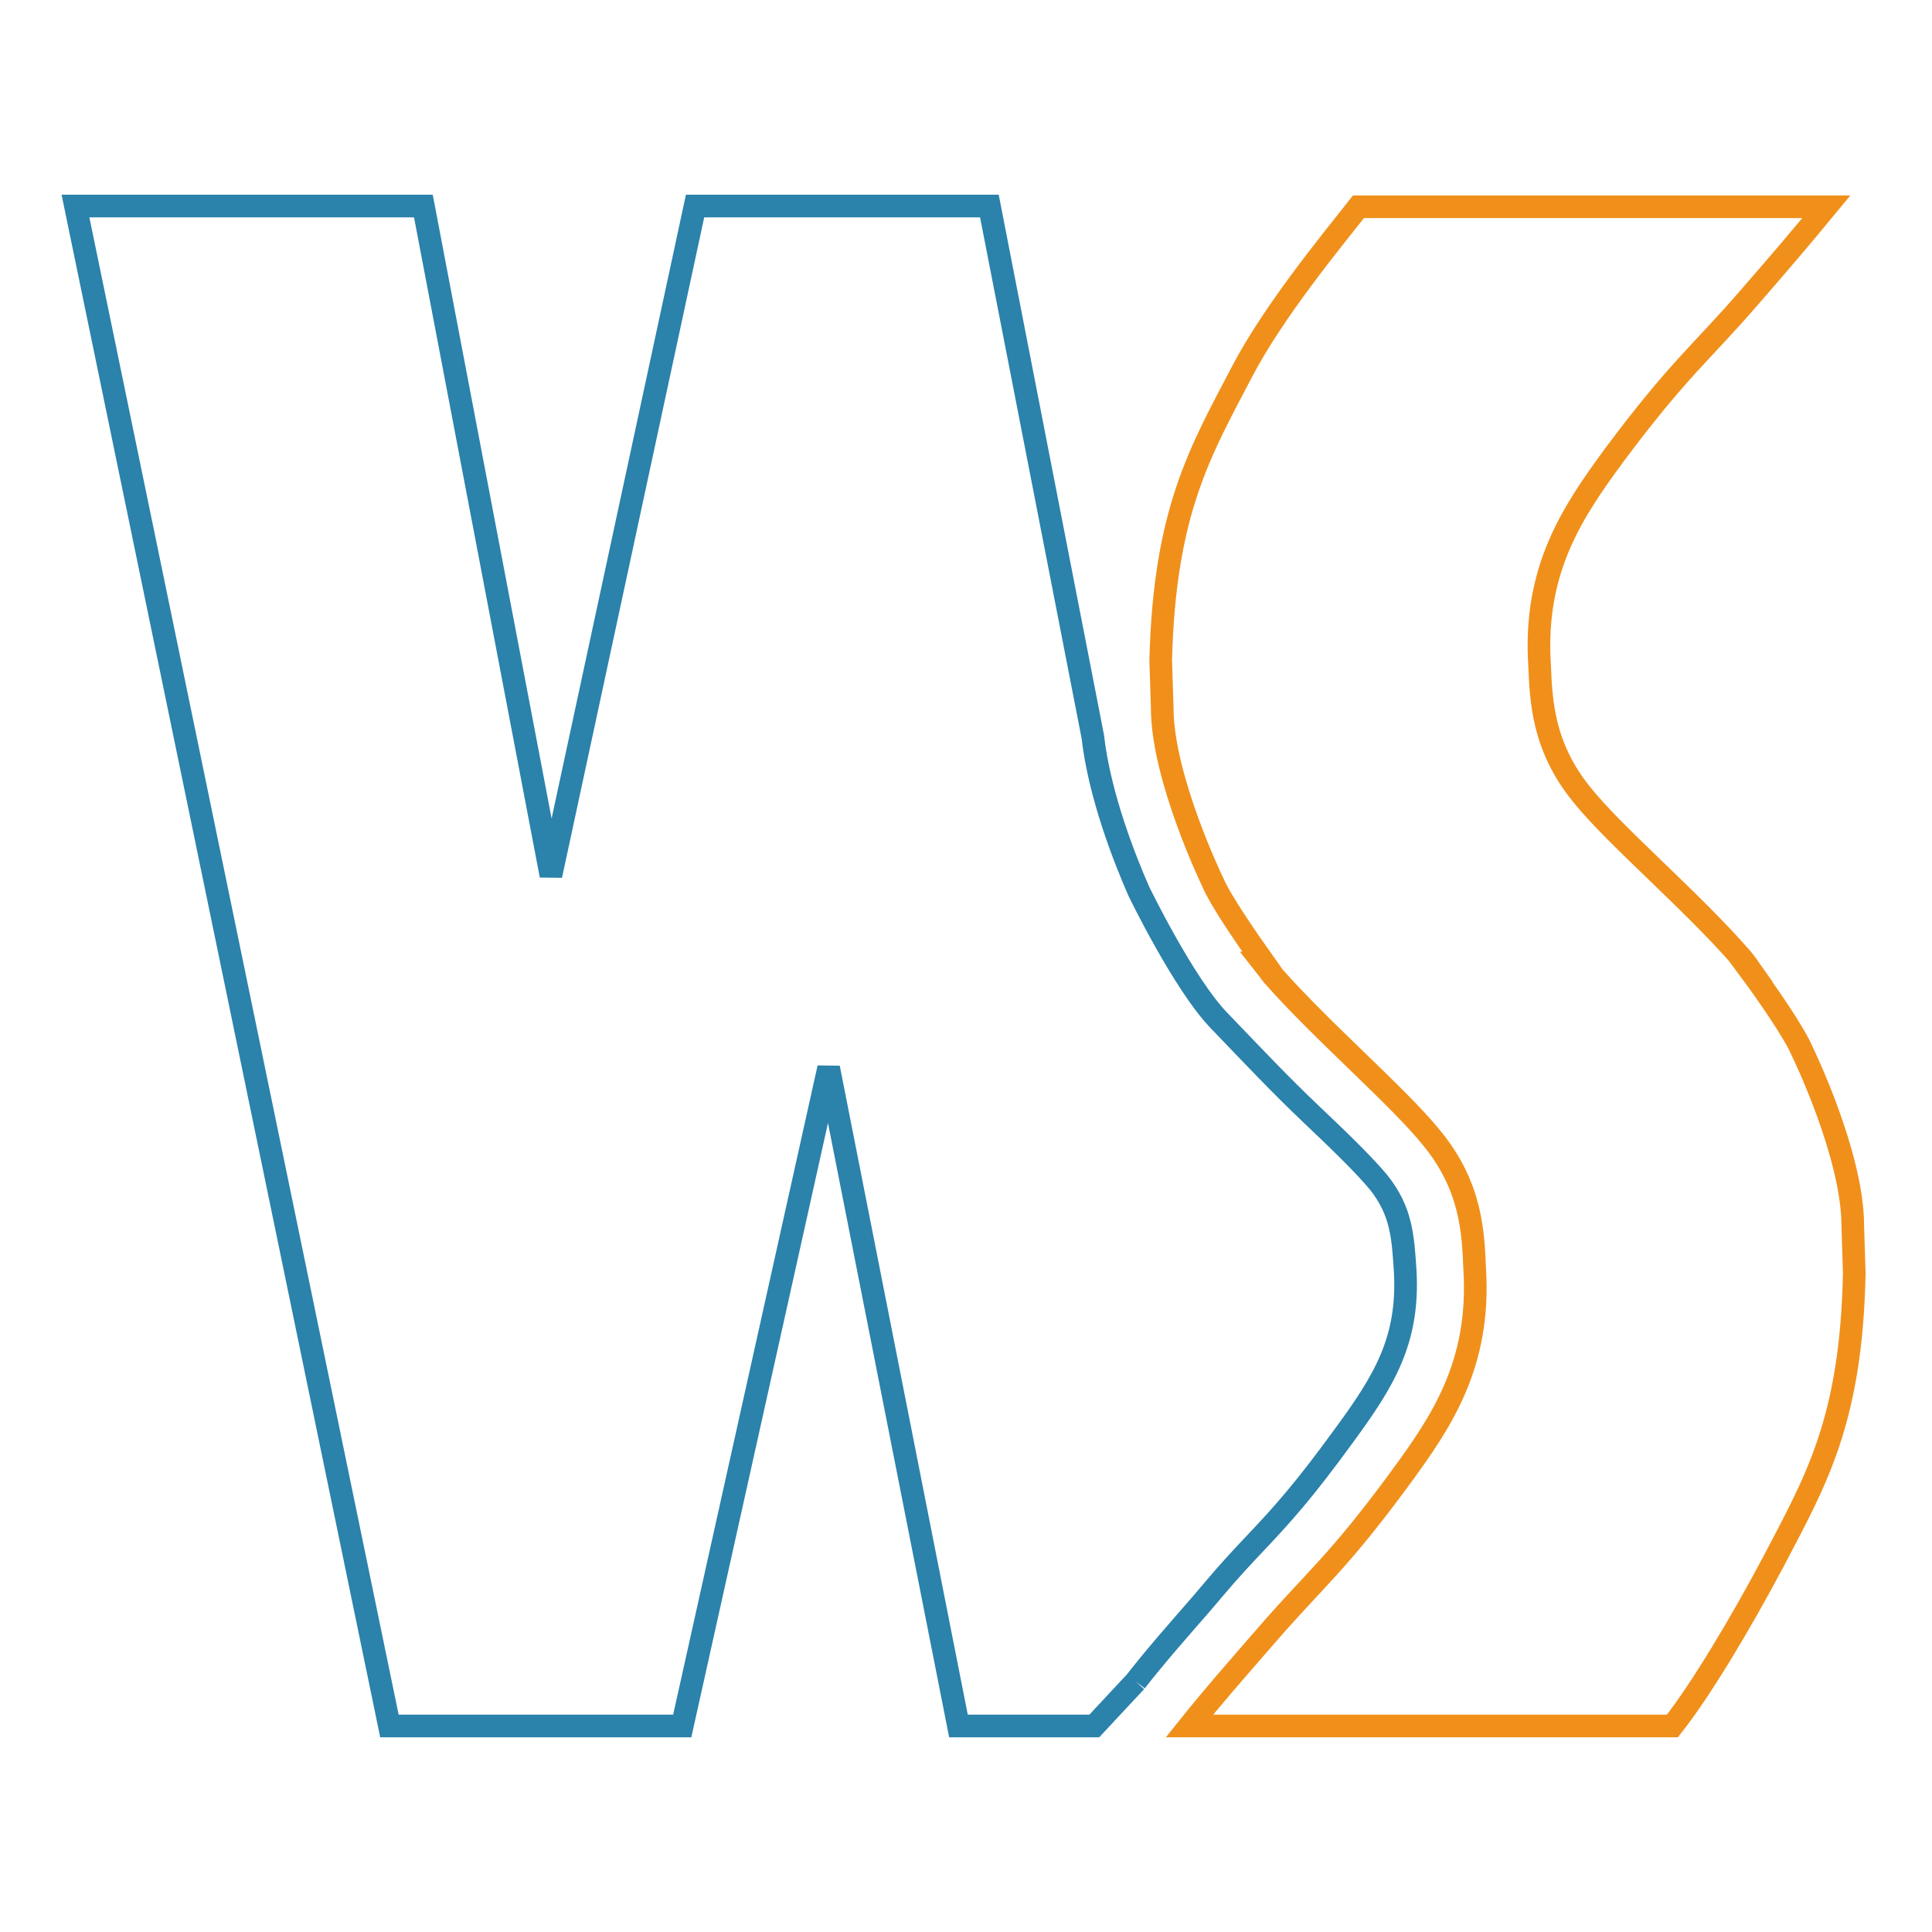
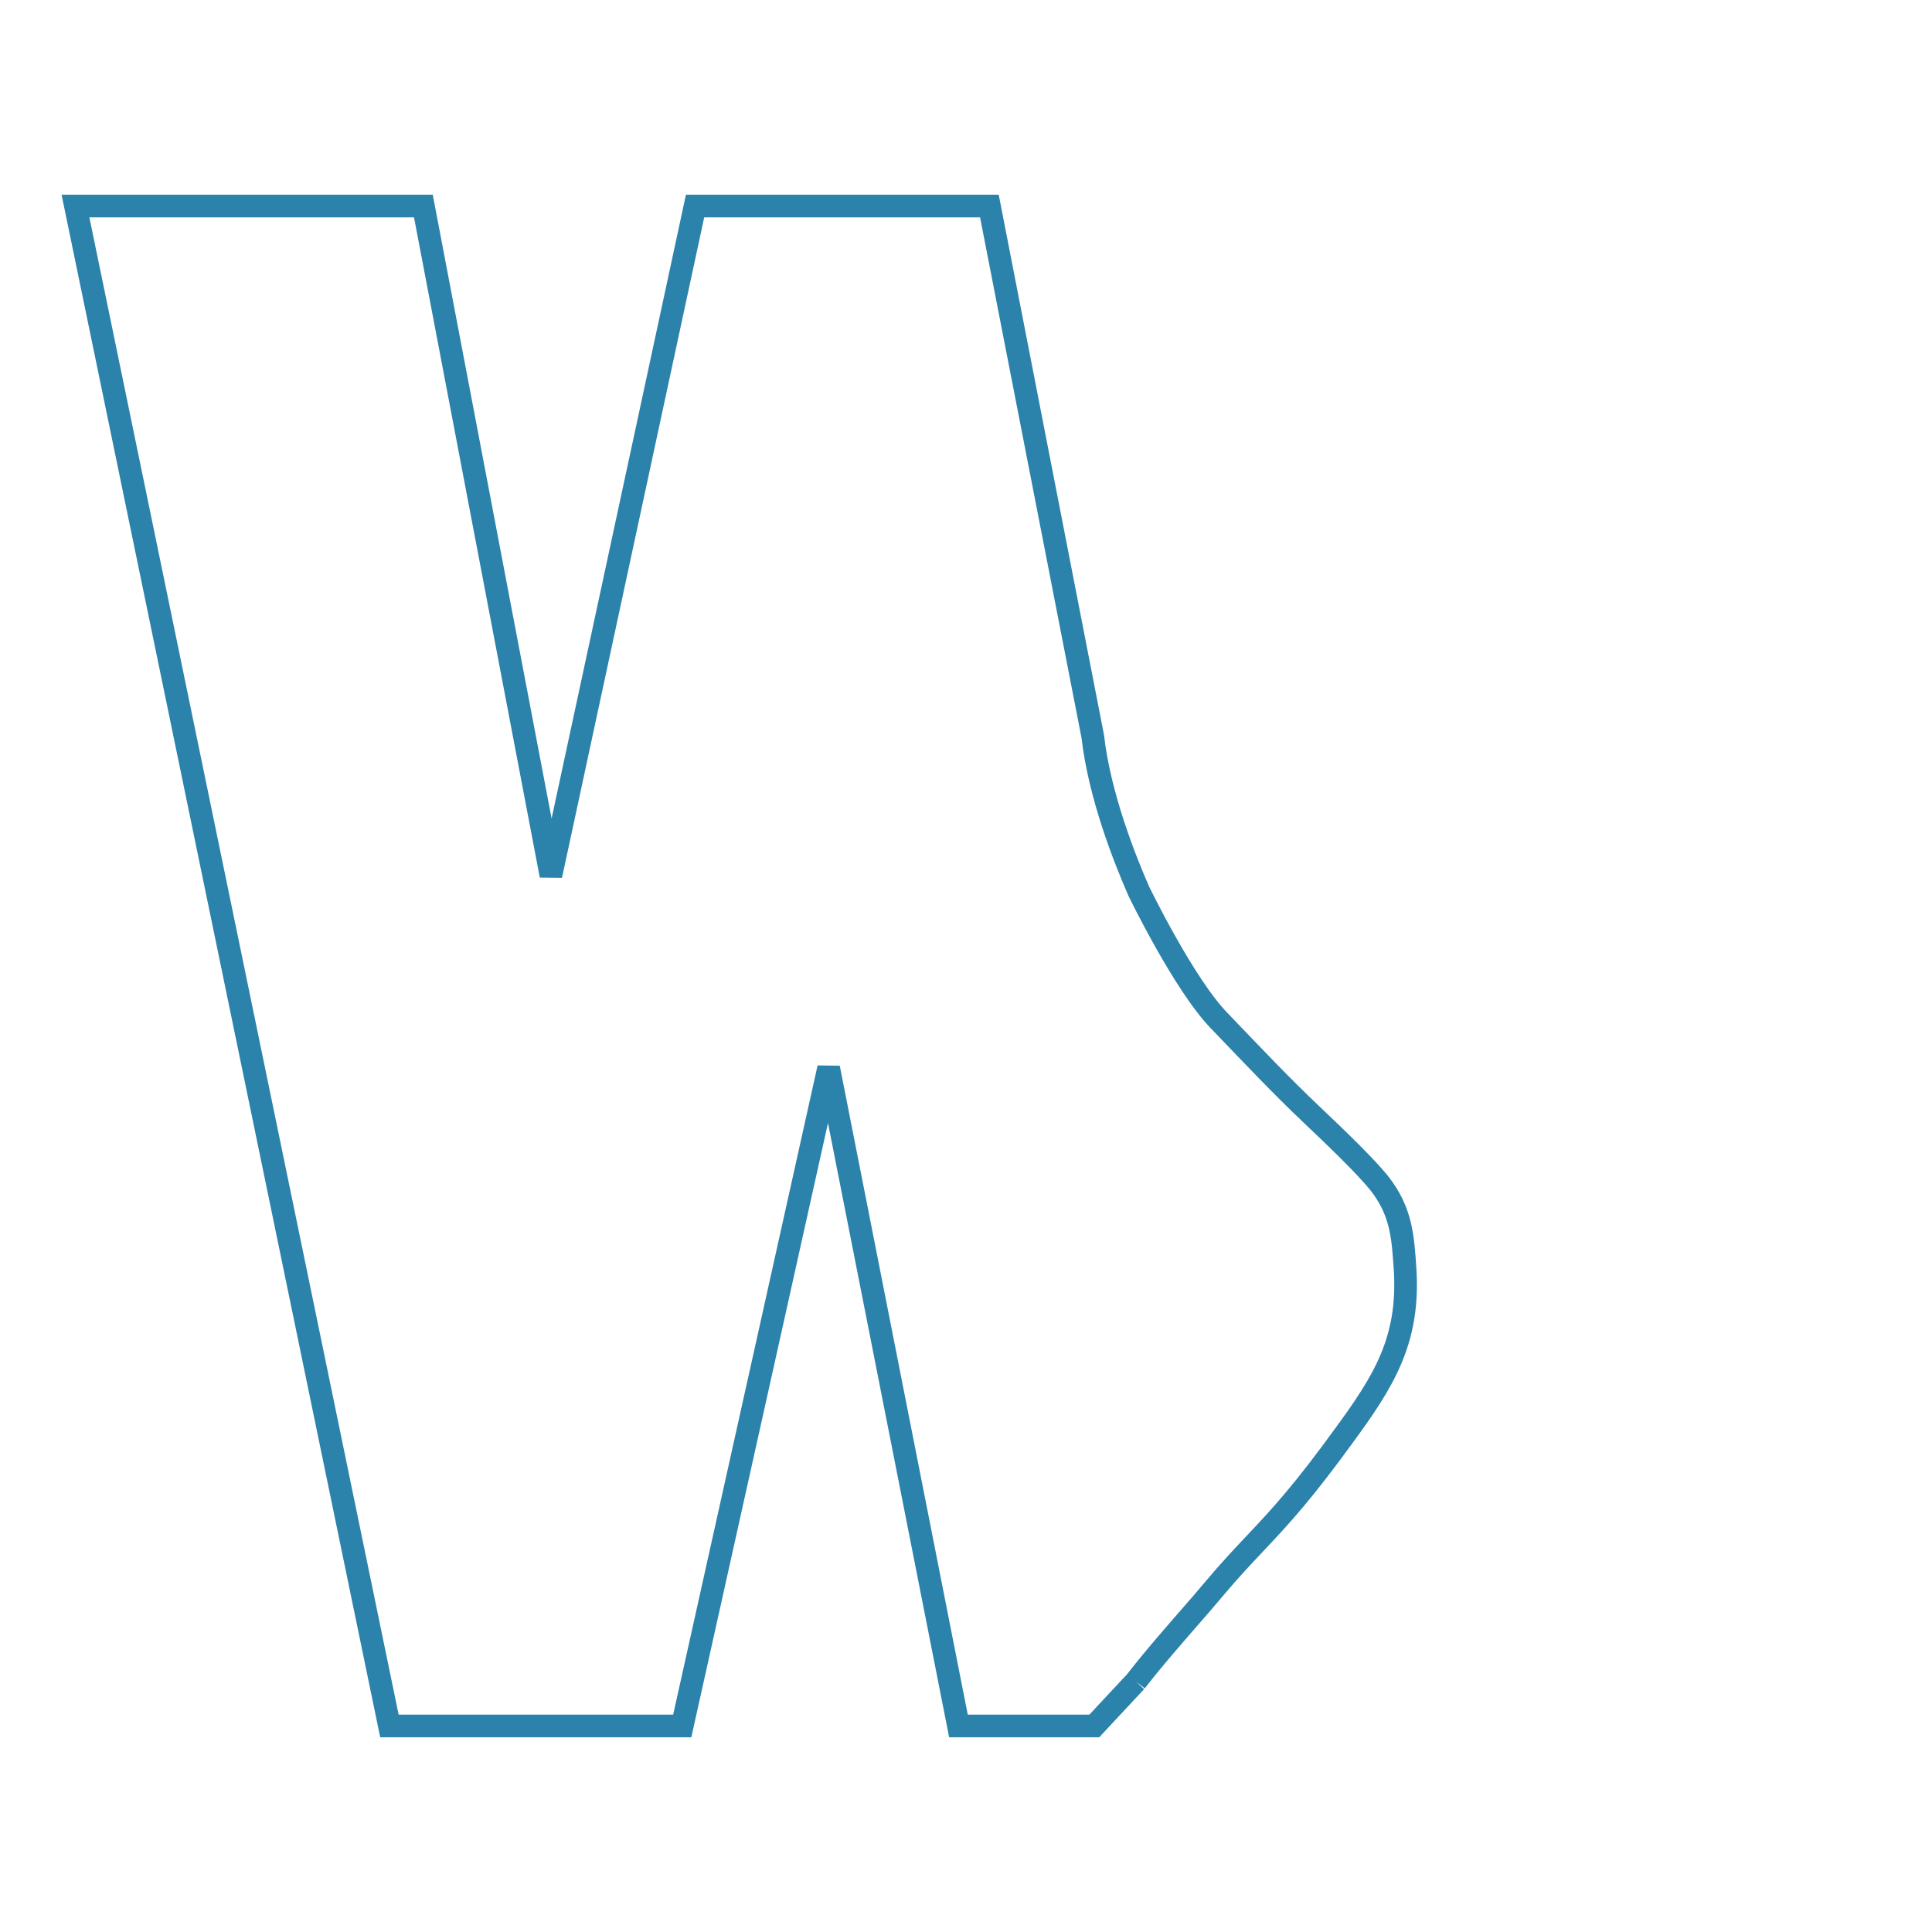
<svg xmlns="http://www.w3.org/2000/svg" version="1.1" x="0px" y="0px" viewBox="0 0 256 256" enable-background="new 0 0 256 256" xml:space="preserve">
  <g>
    <path stroke-width="3" fill-opacity="0" stroke="#2b82ab" d="M150.5,222.8c2.4-3.1,5.3-6.4,8.7-10.3l1.7-2c2.1-2.5,3.9-4.4,5.6-6.2c3.4-3.6,6.3-6.8,11.6-14.1 c5.2-7.1,8.6-12.5,8.1-21.7c-0.3-4.7-0.5-8-3.5-11.8c-1.9-2.3-5.3-5.6-9-9.1c-4-3.8-7.4-7.4-12.1-12.3 c-4.7-4.8-10.7-17.2-10.7-17.2c-1.8-4.1-5.2-12.6-6.1-20.5l-13.7-70.3H92.1L73,116L56.1,27.3H10l41.6,201.4h38.8l19.4-87.2 l17.2,87.2h18L150.5,222.8" />
-     <path stroke-width="3" fill-opacity="0" stroke="#f0901b" d="M231.8,39.4c4.1-4.7,7.4-8.6,10.2-12H180c-3.7,4.7-11.2,13.8-15.4,21.8c-5.6,10.7-10.3,18.6-10.8,38.3 l0.2,6.3c0,9.3,6.7,23.1,6.7,23.1c1,2.4,4.6,7.6,6.8,10.7h-0.1c0.4,0.5,0.8,1.1,1.2,1.6c6.7,7.6,16.8,16.2,21.2,21.7 c5.2,6.4,5.4,12.5,5.6,17.2c0.8,12.7-4.4,20.3-9.9,27.8c-8.3,11.3-11.3,13.4-17.7,20.8c-4.1,4.7-7.4,8.5-10.2,12h64 c3.8-4.8,9.1-13.7,13.4-21.8c5.6-10.7,10.3-18.6,10.7-38.2l-0.2-6.3c0-9.4-6.7-23.1-6.7-23.1c-1-2.4-4.6-7.6-6.9-10.7h0.1 c-0.7-1-1.2-1.6-1.2-1.6c-6.7-7.7-16.8-16.2-21.2-21.7c-5.2-6.4-5.4-12.5-5.6-17.2c-0.8-12.7,4.4-20.3,9.9-27.8 C222.4,48.9,225.4,46.8,231.8,39.4" />
  </g>
</svg>